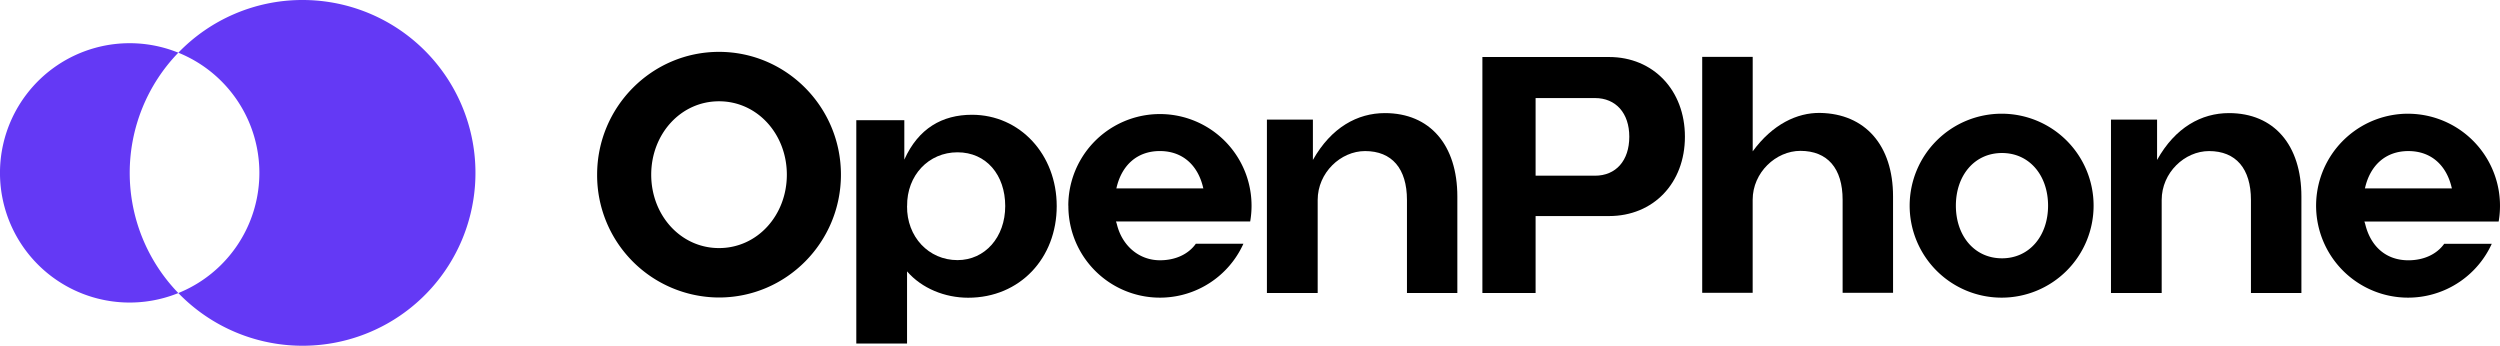
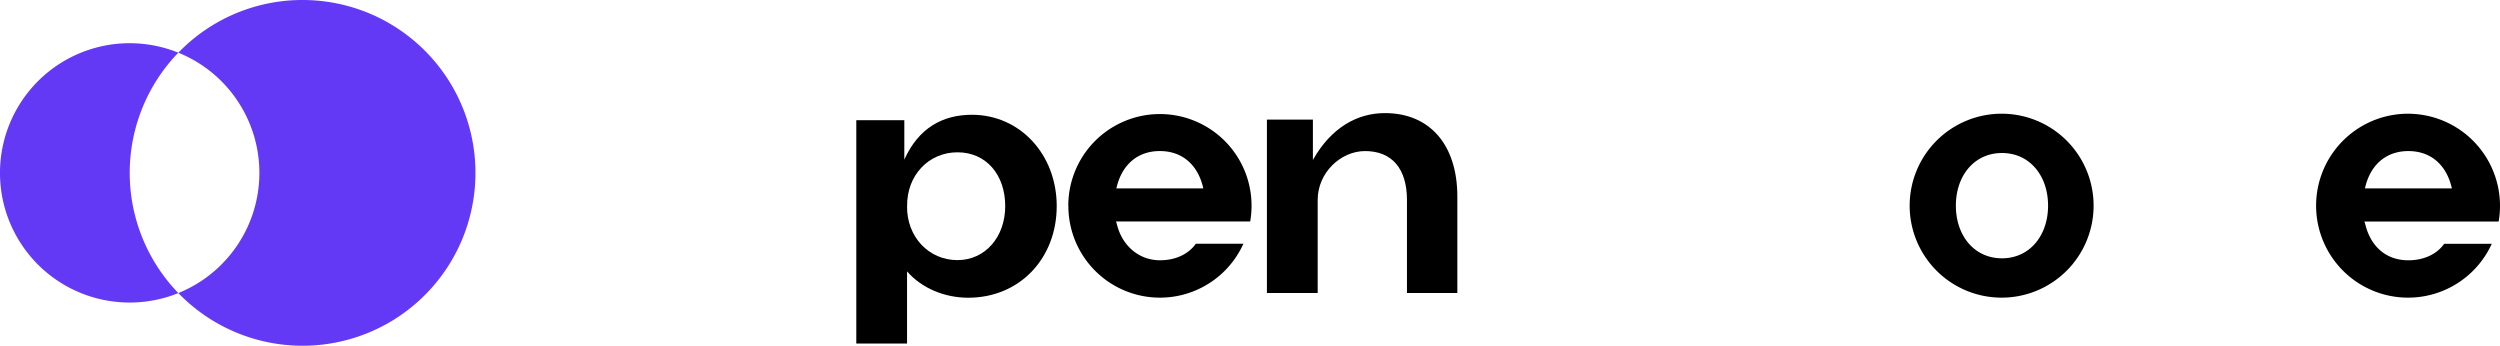
<svg xmlns="http://www.w3.org/2000/svg" viewBox="0 0 1301.53 180">
  <defs>
    <style>.cls-1{fill-rule:evenodd;}.cls-2{fill:#6439f5;}</style>
  </defs>
  <g id="Layer_2" data-name="Layer 2">
    <g id="Layer_1-2" data-name="Layer 1">
-       <path class="cls-1" d="M374.33,27c-35,0-63.46,28.68-63.46,63.93a63.66,63.66,0,0,0,62.88,63.95h.58c35,0,63.47-28.68,63.47-63.95S409.33,27,374.33,27Zm0,102.15c-20,0-35.3-17.14-35.3-38.21s15.28-38.21,35.3-38.21,35.31,17.15,35.31,38.21S394.37,129.15,374.33,129.15Z" />
      <path class="cls-1" d="M1042.25,59.2a47.88,47.88,0,1,0,47.7,47.88A47.85,47.85,0,0,0,1042.25,59.2Zm0,75.28c-14.36,0-24-11.73-24-27.41s9.64-27.41,24-27.41,24,11.74,24,27.41S1056.6,134.48,1042.25,134.48Z" />
      <path class="cls-1" d="M506,59.75c25,0,44.14,20.65,44.14,47.54,0,27.06-19.12,47.71-46.11,47.71-12.05,0-24.1-4.82-31.81-13.72v37.58H445.8V62.59h25V83.1C478.12,66.8,490.59,59.75,506,59.75Zm-33.78,47.54c-.18,16,11.26,28.13,26.27,28.13,14.3,0,24.84-11.93,24.84-28.13s-9.83-28-24.84-28S472.07,91.26,472.25,107.29Z" />
      <path d="M721,58.88c23.41,0,37.71,16.56,37.71,43.45v50.21H732.48V104.11c0-16.38-7.86-25.46-21.8-25.46C698,78.65,686,89.86,686,104.11v48.43H659.57V62.27h23.94v21C693.12,66.25,706.77,58.88,721,58.88Z" />
-       <path d="M985.54,102.24c0-26.53-14.47-43.09-38.06-43.45-11.89-.15-24.67,5.89-35,20V29.59H886.19V152.45h26.27V104c0-14.25,12.15-25.46,24.83-25.46,14.12,0,22,9.08,22,25.46v48.43h26.26Z" />
-       <path d="M1160.43,58.88c23.41,0,37.71,16.56,37.71,43.45v50.21h-26.27V104.11c0-16.38-7.87-25.46-21.81-25.46-12.68,0-24.66,11.21-24.66,25.46v48.43H1099V62.27h24v21C1132.5,66.25,1146.16,58.88,1160.43,58.88Z" />
-       <path class="cls-1" d="M771.75,29.68h65.94c23,0,39.5,17.27,39.5,41.49s-16.45,41.31-39.5,41.31H799.45v40.06h-27.7Zm58.61,61.79c10.91,0,17.87-7.84,17.87-20.3,0-12.29-7-20.12-17.87-20.12H799.45V91.47Z" />
      <path class="cls-1" d="M556.17,107.08a47.7,47.7,0,1,1,95.4,0,47.23,47.23,0,0,1-.71,8.23H581l.41,1.25c2.68,11.33,11.51,18.94,22.51,18.94,8,0,14.76-3.13,18.64-8.6h24.77a47.67,47.67,0,0,1-91.12-19.83Zm25-9,.12-.38c2.64-11.4,10.47-19.06,22.55-19.06s19.9,7.66,22.53,19.06l.12.38Z" />
-       <path d="M603.87,59.2h0Z" />
      <path class="cls-1" d="M1253.84,59.2a47.88,47.88,0,1,0,43.41,67.71h-24.76c-3.88,5.47-10.66,8.6-18.65,8.6-12,0-19.82-7.61-22.5-18.94l-.41-1.25h69.9a47.95,47.95,0,0,0-47-56.11ZM1231.3,97.71l-.12.38h45.32l-.12-.38c-2.63-11.4-10.46-19.06-22.54-19.06S1233.93,86.31,1231.3,97.71Z" />
      <path d="M1253.84,59.2Z" />
      <path class="cls-2" d="M157.52,0A90,90,0,1,1,92.84,152.57a67.49,67.49,0,0,0,0-125.14A89.76,89.76,0,0,1,156.72,0ZM13.84,49.05a67.49,67.49,0,0,1,79-21.62,90,90,0,0,0,0,125.14,67.5,67.5,0,0,1-79-103.52Z" />
    </g>
  </g>
</svg>